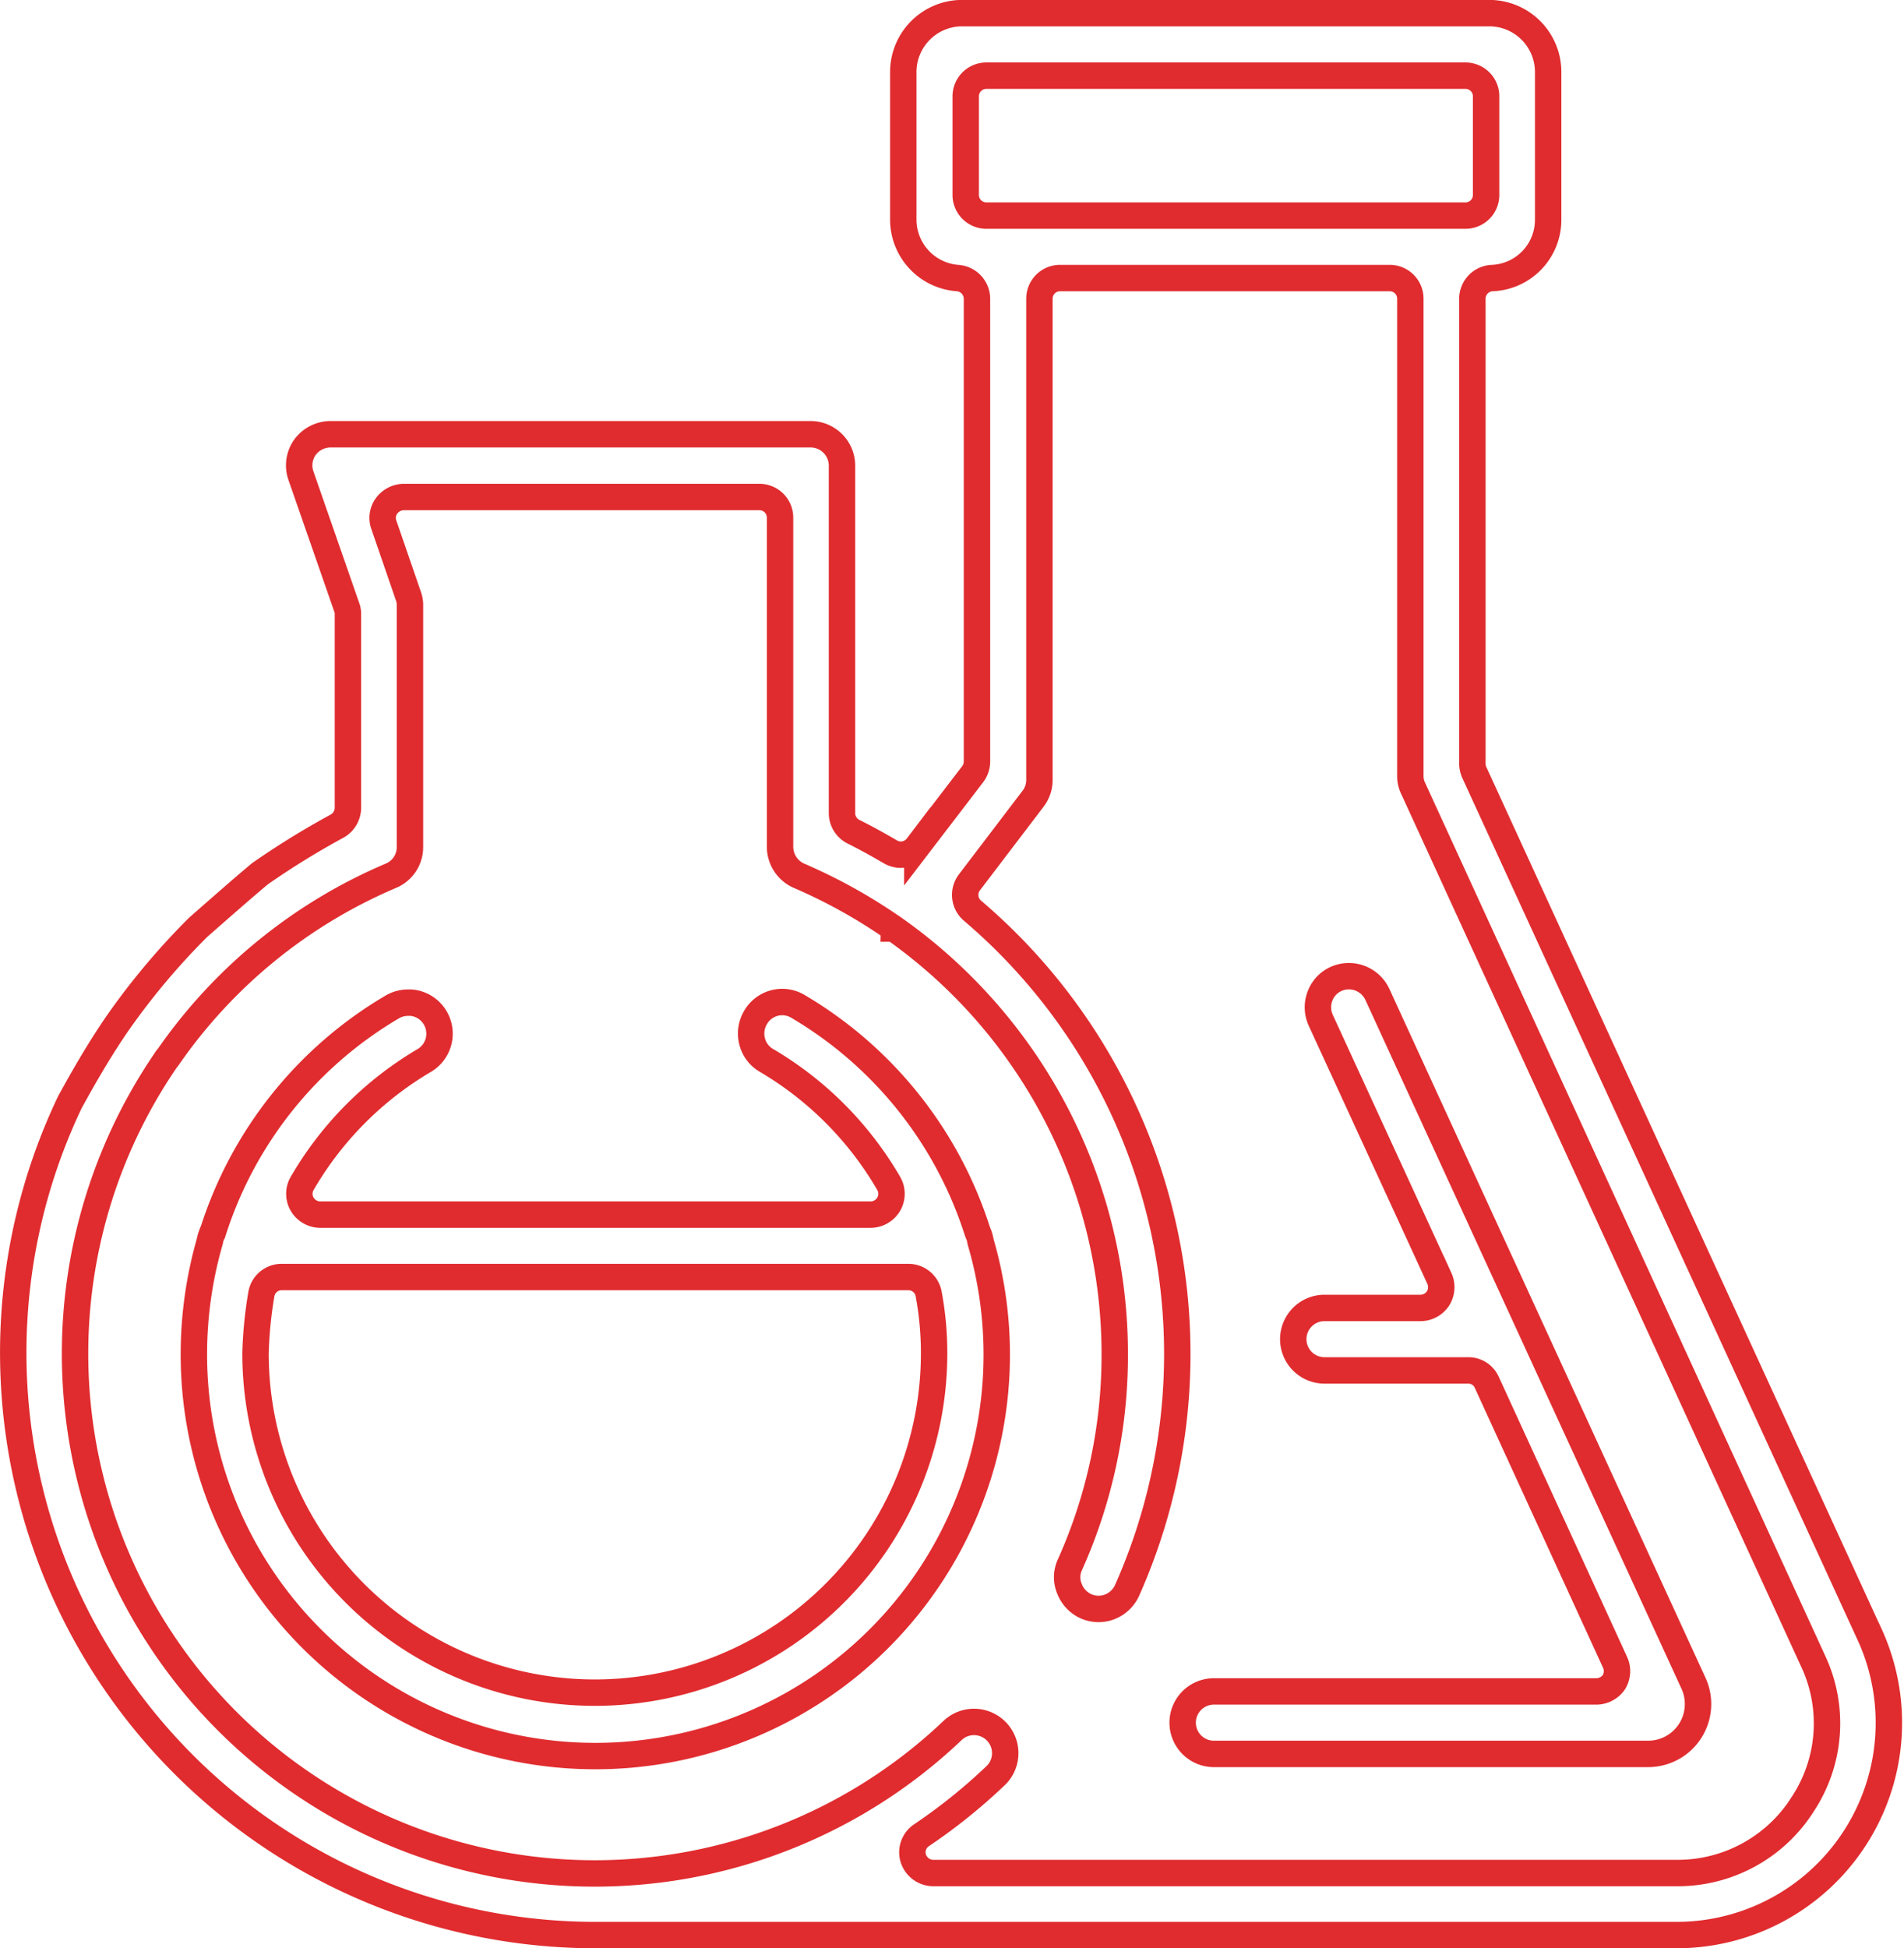
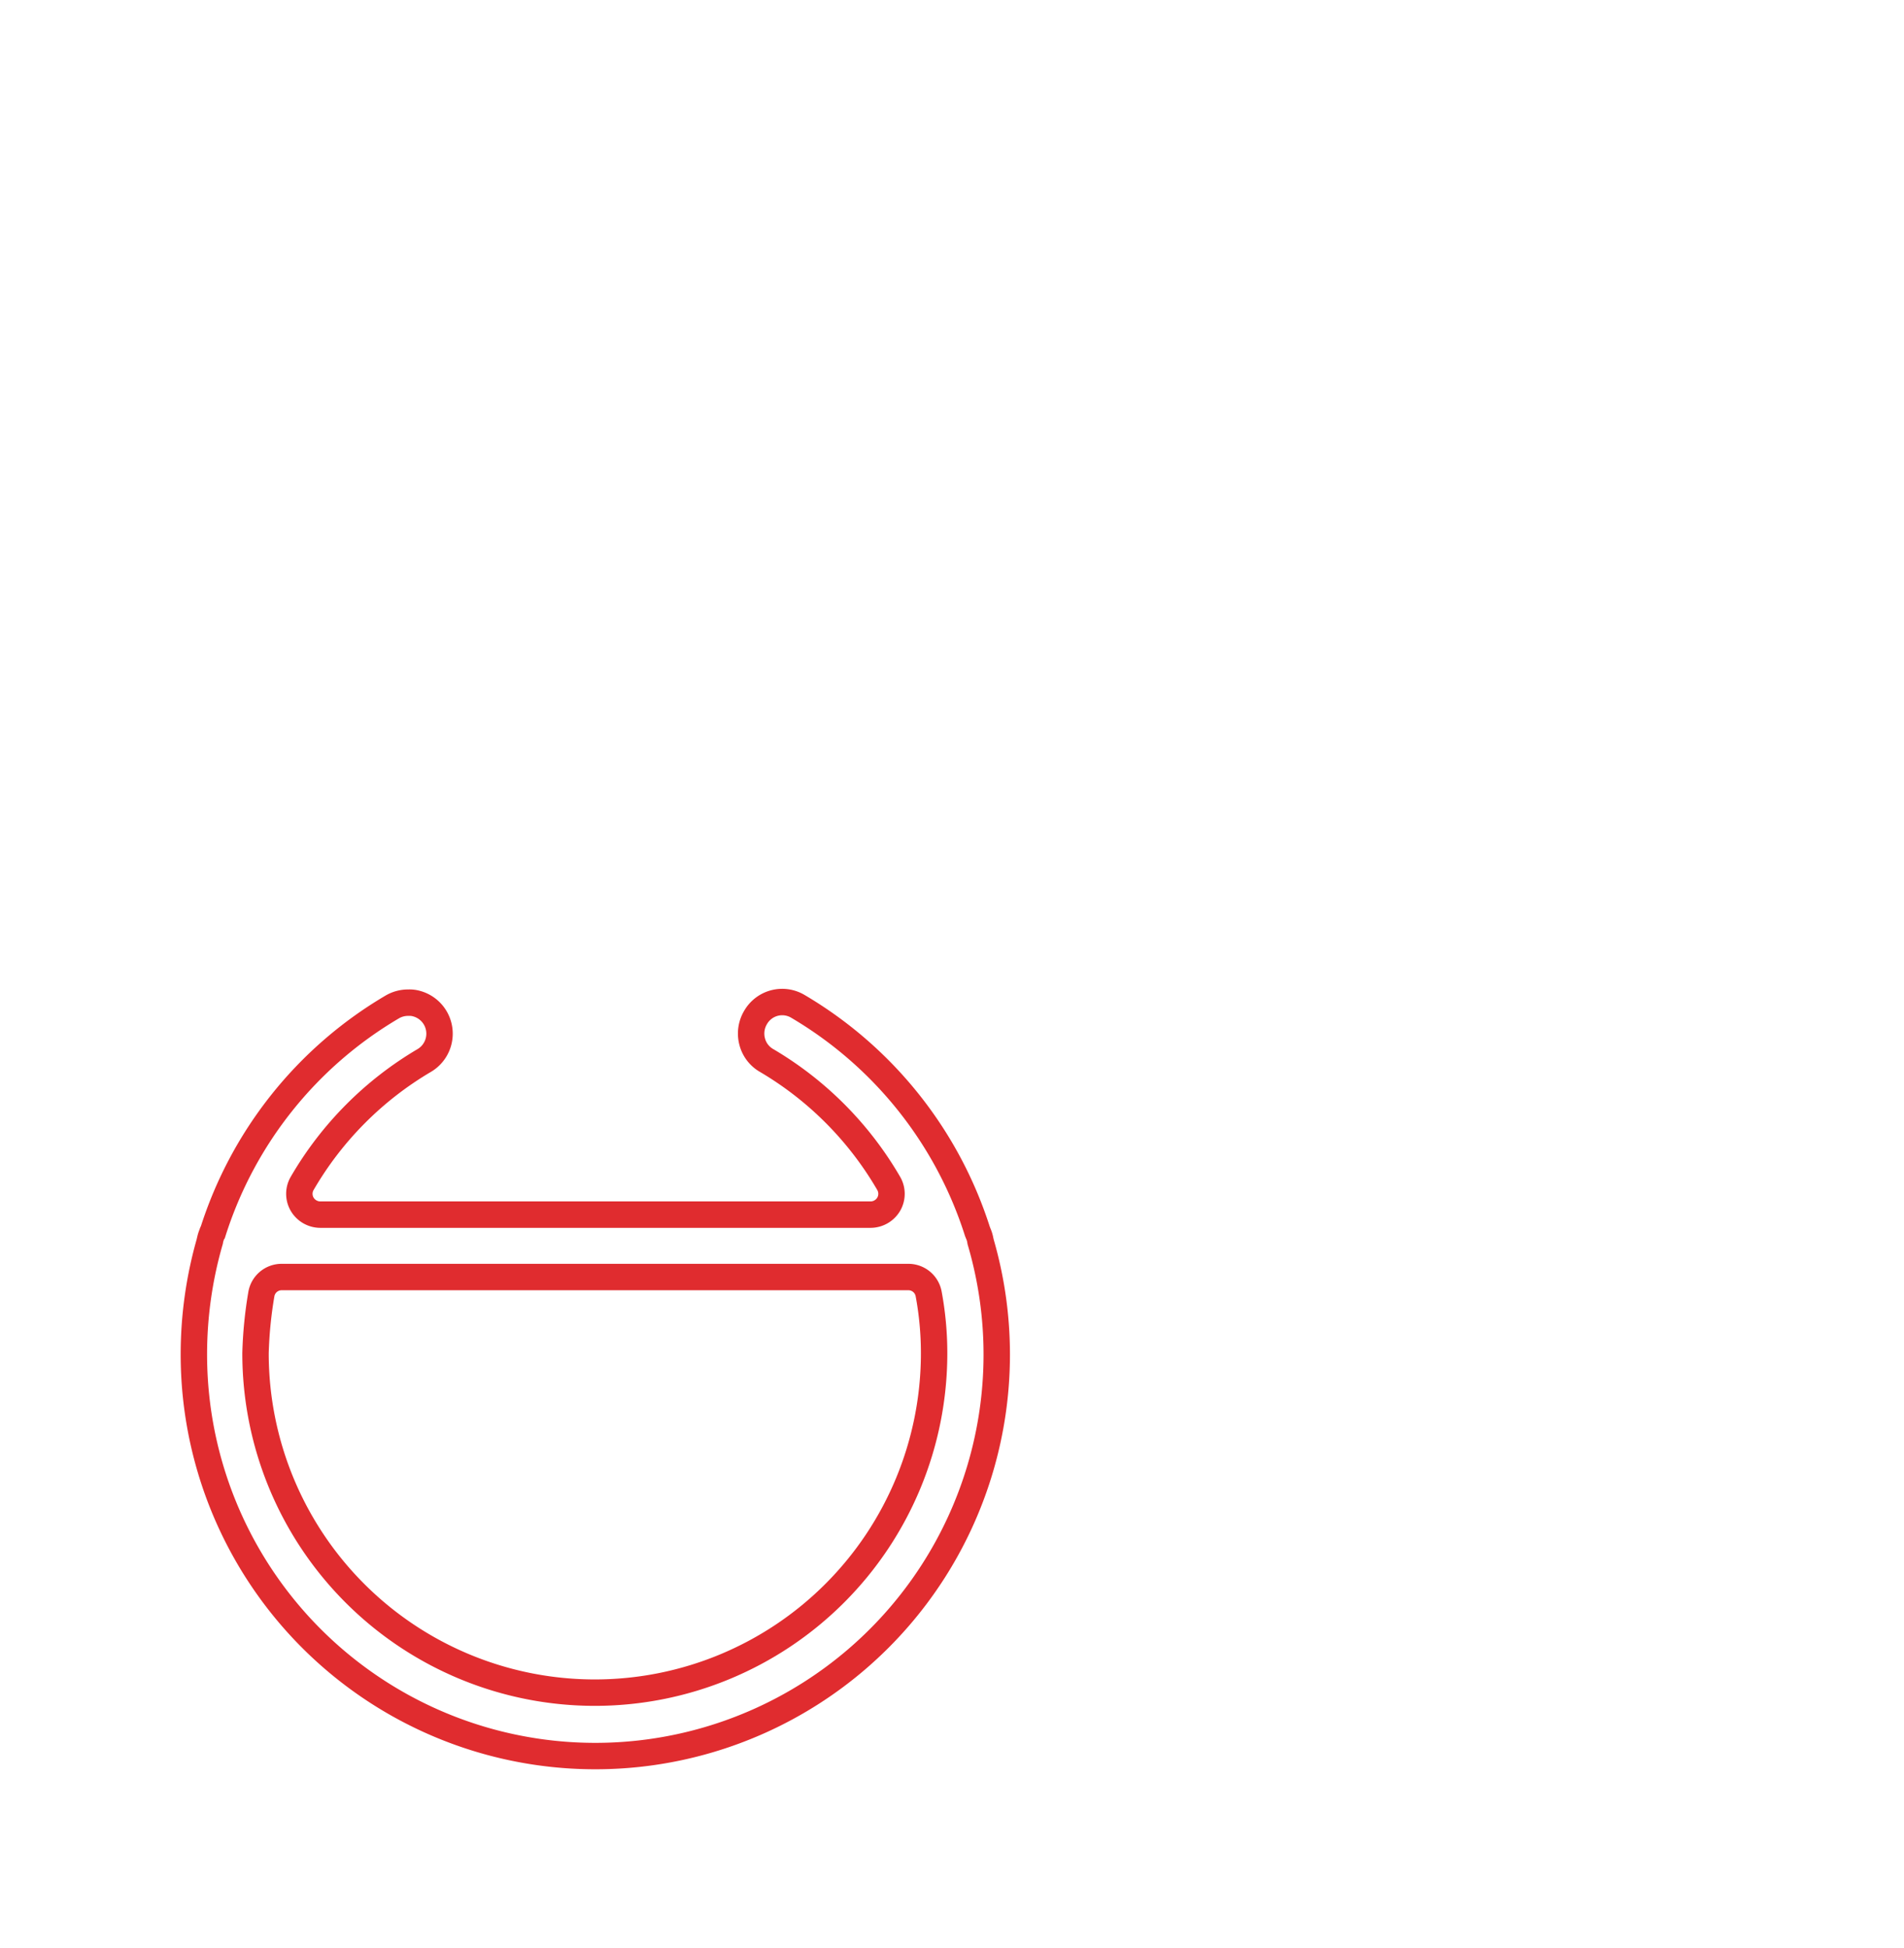
<svg xmlns="http://www.w3.org/2000/svg" width="72.093" height="73.747" viewBox="0 0 72.093 73.747">
  <g id="Calque_2" data-name="Calque 2" transform="translate(-9.962 -3.681)">
-     <path id="Tracé_4188" data-name="Tracé 4188" d="M80.75,65.547h0L65.791,32.933a.847.847,0,0,1-.079-.331V14.994a.784.784,0,0,1,.757-.788A2.205,2.205,0,0,0,68.581,12V6.4a2.23,2.23,0,0,0-2.223-2.222H46.386A2.23,2.23,0,0,0,44.164,6.4V12a2.219,2.219,0,0,0,2.065,2.207.79.79,0,0,1,.725.788V32.507a.809.809,0,0,1-.158.473l-2.1,2.743a.784.784,0,0,1-1.025.2c-.457-.268-.914-.52-1.387-.757a.788.788,0,0,1-.441-.709V21.3a1.191,1.191,0,0,0-1.183-1.182H22.474a1.209,1.209,0,0,0-.962.489,1.184,1.184,0,0,0-.158,1.072l1.734,4.981a.711.711,0,0,1,.048.252v7.346a.8.8,0,0,1-.41.694,30.582,30.582,0,0,0-2.917,1.8c-.63.52-2.222,1.923-2.348,2.034a26.756,26.756,0,0,0-2.98,3.531c-.961,1.371-1.781,2.932-1.86,3.058A22.042,22.042,0,0,0,32.5,76.928H73.452a8.034,8.034,0,0,0,7.3-11.381ZM46.528,11.054V7.334a.781.781,0,0,1,.788-.788H65.444a.78.78,0,0,1,.788.788v3.72a.78.78,0,0,1-.788.788H47.317A.781.781,0,0,1,46.528,11.054Zm31.7,60.909a5.6,5.6,0,0,1-4.776,2.617H45.3a.8.8,0,0,1-.756-.552.777.777,0,0,1,.315-.882,21.367,21.367,0,0,0,2.837-2.286,1.182,1.182,0,0,0-1.64-1.7A19.675,19.675,0,0,1,16.263,43.778a.015.015,0,0,1,.016-.016c.016-.016.016-.031.032-.048l.016-.016a19.567,19.567,0,0,1,8.449-6.873,1.171,1.171,0,0,0,.709-1.088V26.612a1,1,0,0,0-.063-.378l-.93-2.7a.766.766,0,0,1,.111-.709.82.82,0,0,1,.646-.331H38.709a.781.781,0,0,1,.789.788V35.739a1.2,1.2,0,0,0,.709,1.088,20.4,20.4,0,0,1,3.578,1.986.016.016,0,0,1,.016.016c.016,0,.016.016.032.016a19.7,19.7,0,0,1,8.338,16.079,19.363,19.363,0,0,1-1.7,7.992,1.112,1.112,0,0,0-.015.9,1.2,1.2,0,0,0,.614.662,1.184,1.184,0,0,0,.9.031,1.205,1.205,0,0,0,.662-.614A22.025,22.025,0,0,0,46.781,38.15a.785.785,0,0,1-.111-1.072l2.412-3.168a1.165,1.165,0,0,0,.237-.71V14.994a.78.78,0,0,1,.788-.788H62.575a.78.78,0,0,1,.788.788V33.043a1.054,1.054,0,0,0,.111.489L78.606,66.54A5.549,5.549,0,0,1,78.228,71.962Z" transform="translate(0 0)" fill="none" stroke="#e02c2f" stroke-miterlimit="10" stroke-width="1" />
    <path id="Tracé_4189" data-name="Tracé 4189" d="M37.076,154.749a1.366,1.366,0,0,0-.079.236c0,.031-.016.047-.016.078a15.458,15.458,0,0,0-.6,4.225,15.2,15.2,0,1,0,29.792-4.209c0-.031-.016-.047-.016-.079a1.141,1.141,0,0,0-.079-.252c-.015-.031-.015-.048-.031-.079a15.264,15.264,0,0,0-6.794-8.512,1.163,1.163,0,0,0-1.608.426,1.188,1.188,0,0,0-.126.9,1.156,1.156,0,0,0,.552.725,12.933,12.933,0,0,1,4.619,4.65.784.784,0,0,1,0,.788.8.8,0,0,1-.678.394H41.158a.8.8,0,0,1-.677-.394.783.783,0,0,1,0-.788,12.933,12.933,0,0,1,4.618-4.65,1.179,1.179,0,0,0-.3-2.159.966.966,0,0,0-.3-.032,1.175,1.175,0,0,0-.6.158h0a15.214,15.214,0,0,0-6.794,8.512A.115.115,0,0,0,37.076,154.749Zm1.86,2.3a.778.778,0,0,1,.772-.647H63.431a.779.779,0,0,1,.773.647,12.2,12.2,0,0,1,.205,2.238,12.847,12.847,0,0,1-25.694,0A15.78,15.78,0,0,1,38.936,157.05Z" transform="translate(-19.078 -104.382)" fill="none" stroke="#e02c2f" stroke-miterlimit="10" stroke-width="1" />
-     <path id="Tracé_4190" data-name="Tracé 4190" d="M193.8,169.351H179.278a1.183,1.183,0,0,0,0,2.365h16.473a1.888,1.888,0,0,0,1.718-2.68L185.5,142.963a1.19,1.19,0,0,0-1.561-.583,1.157,1.157,0,0,0-.614.662,1.179,1.179,0,0,0,.031.9l4.493,9.774a.807.807,0,0,1-.047.756.8.8,0,0,1-.663.363H183.5a1.182,1.182,0,0,0,0,2.365h5.438a.759.759,0,0,1,.709.457l4.855,10.593a.8.8,0,0,1-.048.756A.819.819,0,0,1,193.8,169.351Z" transform="translate(-123.387 -101.645)" fill="none" stroke="#e02c2f" stroke-miterlimit="10" stroke-width="1" />
  </g>
</svg>